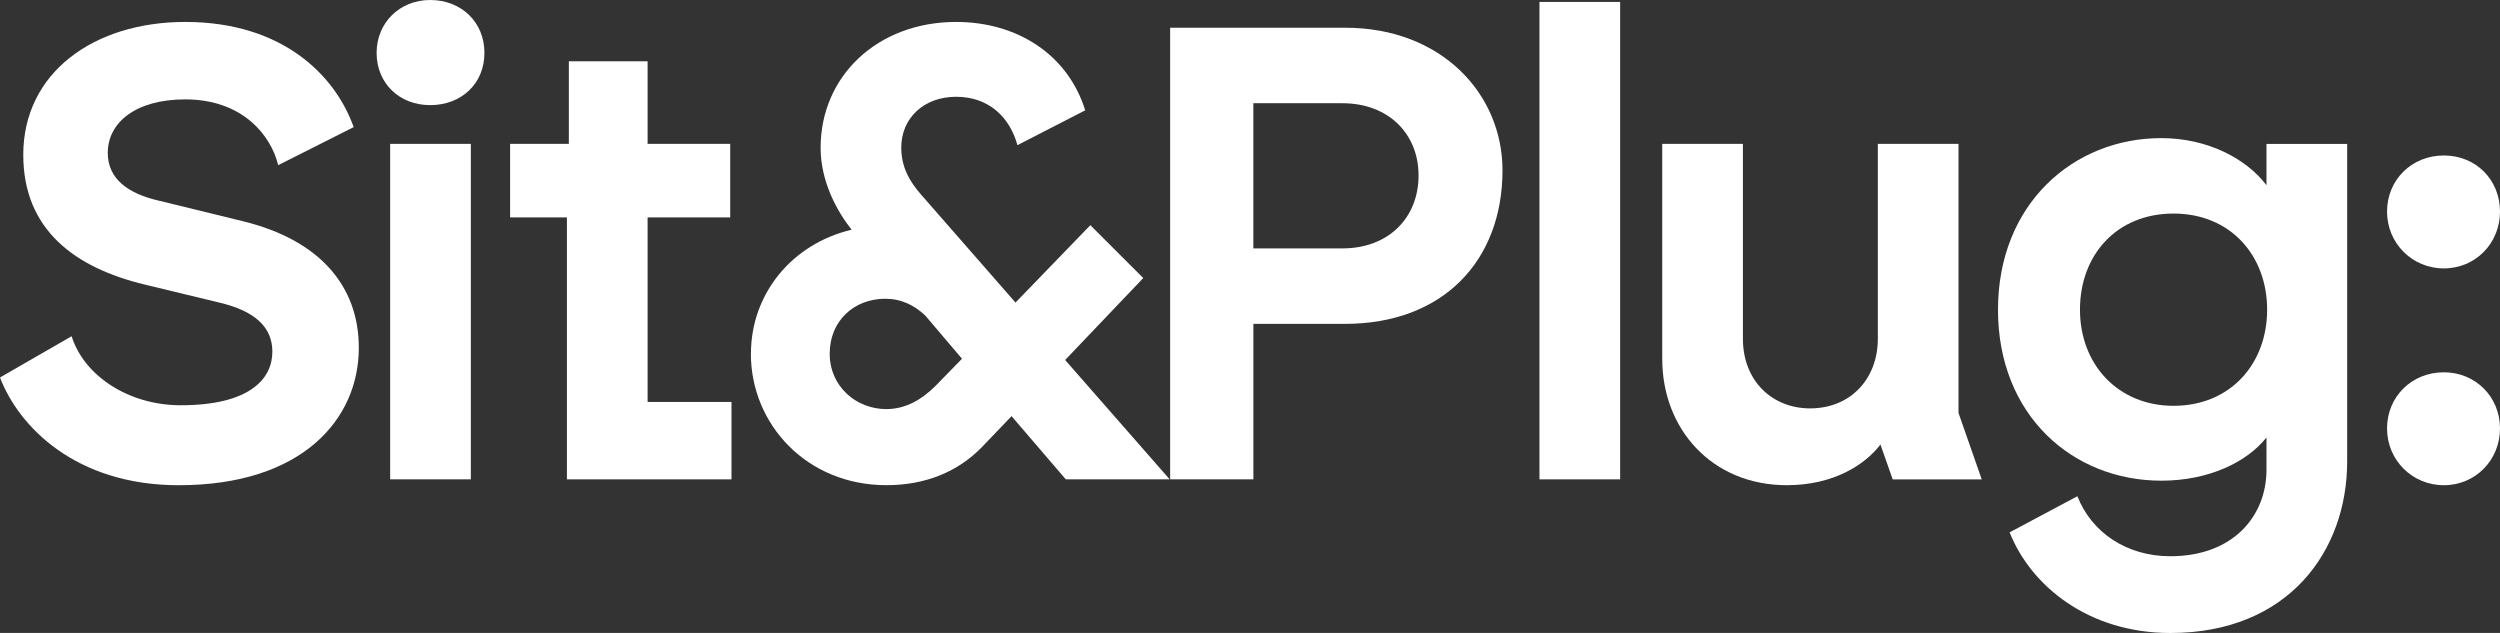
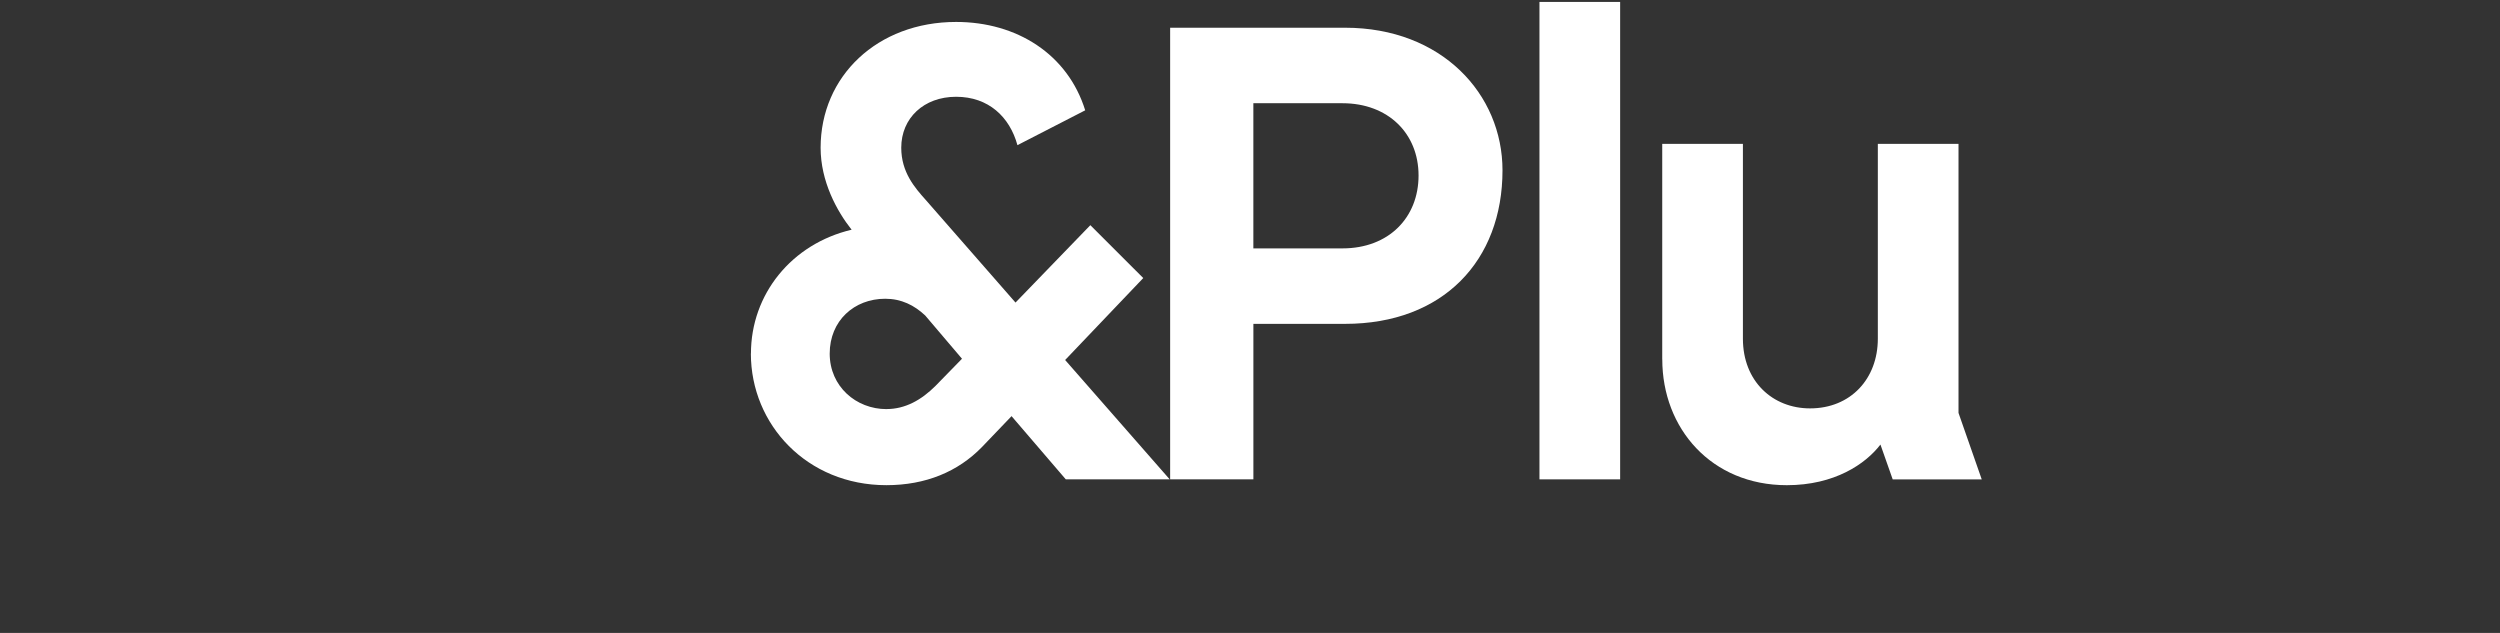
<svg xmlns="http://www.w3.org/2000/svg" width="158" height="40" viewBox="0 0 158 40" fill="none">
  <rect x="0" y="0" width="158" height="40" fill="#333333" stroke="none" />
  <g clip-path="url(#clip0_1199_657)">
-     <path d="M17.213 22.224C17.213 20.674 16.113 19.656 13.869 19.125L9.139 17.982C4.733 16.923 1.471 14.515 1.471 9.786C1.468 4.607 5.915 1.387 11.707 1.387C17.906 1.387 21.212 4.813 22.352 8.034L17.581 10.439C17.131 8.564 15.338 6.281 11.707 6.281C8.567 6.281 6.811 7.749 6.811 9.664C6.811 11.295 8.077 12.232 10.033 12.681L15.376 13.987C20.188 15.171 22.677 18.063 22.677 21.98C22.677 26.506 19.088 30.666 11.298 30.666C4.771 30.666 1.184 26.956 0 23.857L4.527 21.249C5.302 23.735 8.117 25.612 11.42 25.612C15.785 25.612 17.213 23.941 17.213 22.229V22.224Z" fill="white" />
-     <path d="M27.189 0C29.147 0 30.616 1.387 30.616 3.342C30.616 5.298 29.147 6.644 27.189 6.644C25.23 6.644 23.802 5.257 23.802 3.342C23.802 1.427 25.27 0 27.189 0ZM24.658 9.093H29.757V30.295H24.658V9.093Z" fill="white" />
-     <path d="M35.829 13.74H32.239V9.092H35.951V3.873H40.928V9.092H46.149V13.74H40.928V25.403H46.23V30.295H35.829V13.74Z" fill="white" />
    <path d="M47.46 22.346C47.46 18.594 50.029 15.414 53.822 14.518C52.884 13.334 51.863 11.46 51.863 9.339C51.863 4.813 55.453 1.387 60.427 1.387C64.261 1.387 67.482 3.426 68.585 6.972L64.302 9.174C63.811 7.381 62.467 6.116 60.427 6.116C58.387 6.116 56.959 7.462 56.959 9.336C56.959 10.886 57.815 11.863 58.509 12.638L64.18 19.122L68.91 14.231L72.254 17.573L67.317 22.752L73.925 30.295H67.358L63.93 26.3L62.055 28.258C60.546 29.808 58.506 30.663 56.019 30.663C51.001 30.663 47.455 26.831 47.455 22.346H47.46ZM56.027 25.853C57.211 25.853 58.23 25.282 59.127 24.385L60.798 22.673L58.474 19.94C57.78 19.288 56.965 18.881 55.946 18.881C53.987 18.881 52.437 20.268 52.437 22.348C52.437 24.428 54.109 25.856 56.027 25.856V25.853Z" fill="white" />
    <path d="M73.953 1.752H85.007C91.125 1.752 94.958 5.953 94.958 10.763C94.958 16.473 91.206 20.468 85.007 20.468H79.214V30.295H73.953V1.752ZM84.842 15.698C87.779 15.698 89.653 13.74 89.653 11.091C89.653 8.442 87.735 6.524 84.842 6.524H79.212V15.698H84.842Z" fill="white" />
    <path d="M97.294 0.122H102.393V30.295H97.294V0.122Z" fill="white" />
    <path d="M105.053 22.711V9.093H110.152V21.406C110.152 24.098 112.03 25.81 114.395 25.81C116.964 25.81 118.679 23.936 118.679 21.406V9.093H123.778V26.097L125.246 30.298H119.619L118.844 28.096C117.907 29.32 115.948 30.664 112.929 30.664C108.158 30.664 105.056 27.075 105.056 22.711H105.053Z" fill="white" />
-     <path d="M143.242 29.686V27.646C142.018 29.195 139.612 30.379 136.593 30.379C131.007 30.379 126.273 26.262 126.273 19.575C126.273 12.887 131.045 8.729 136.593 8.729C139.53 8.729 141.977 10.035 143.242 11.706V9.098H148.341V29.16C148.341 34.827 144.629 40.005 137.165 40.005C131.985 40.005 128.354 37.029 127.008 33.645L131.291 31.362C132.188 33.645 134.391 35.154 137.165 35.154C141.161 35.154 143.242 32.587 143.242 29.691V29.686ZM137.368 25.647C140.958 25.647 143.283 22.998 143.283 19.572C143.283 16.145 140.958 13.497 137.368 13.497C133.778 13.497 131.454 16.105 131.454 19.572C131.454 23.039 133.86 25.647 137.368 25.647Z" fill="white" />
-     <path d="M150.861 13.374C150.861 11.376 152.411 9.826 154.451 9.826C156.491 9.826 158 11.376 158 13.374C158 15.373 156.45 16.963 154.451 16.963C152.451 16.963 150.861 15.373 150.861 13.374ZM154.451 23.529C156.45 23.529 158 25.078 158 27.077C158 29.076 156.45 30.666 154.451 30.666C152.451 30.666 150.861 29.076 150.861 27.077C150.861 25.078 152.411 23.529 154.451 23.529Z" fill="white" />
  </g>
  <defs>
    <clipPath id="clip0_1199_657">
      <rect width="158" height="40" fill="white" />
    </clipPath>
  </defs>
</svg>